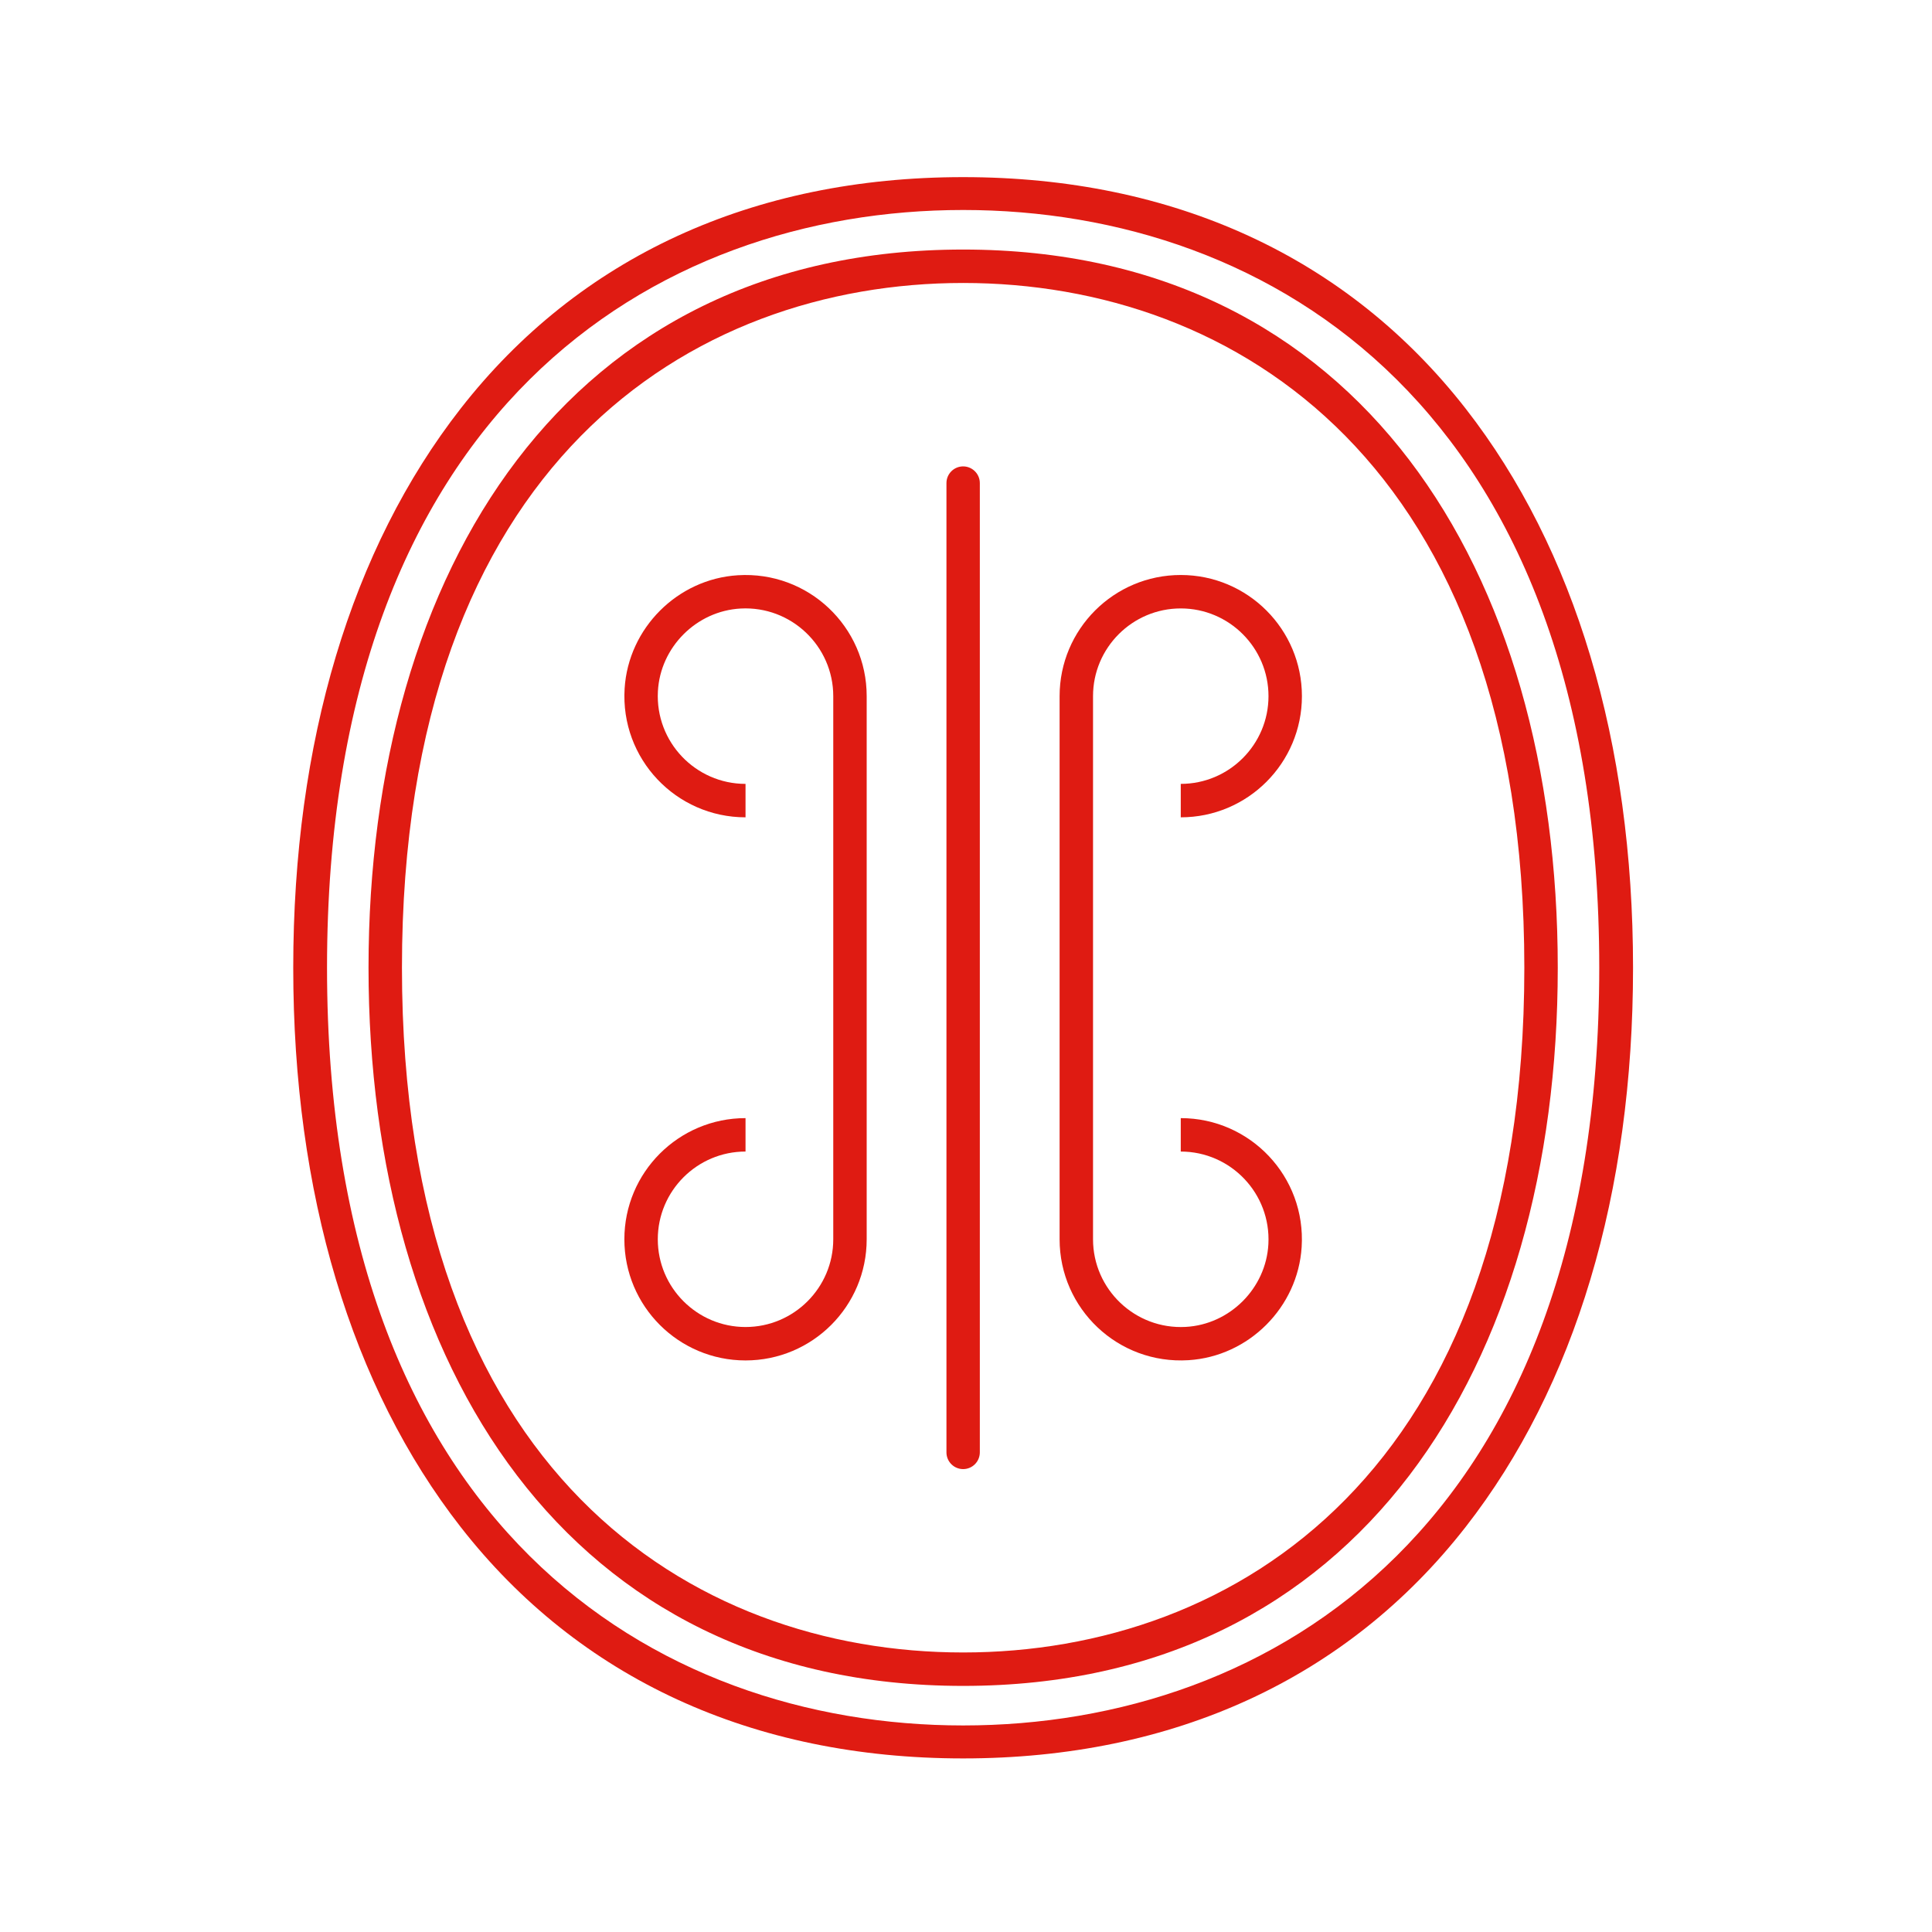
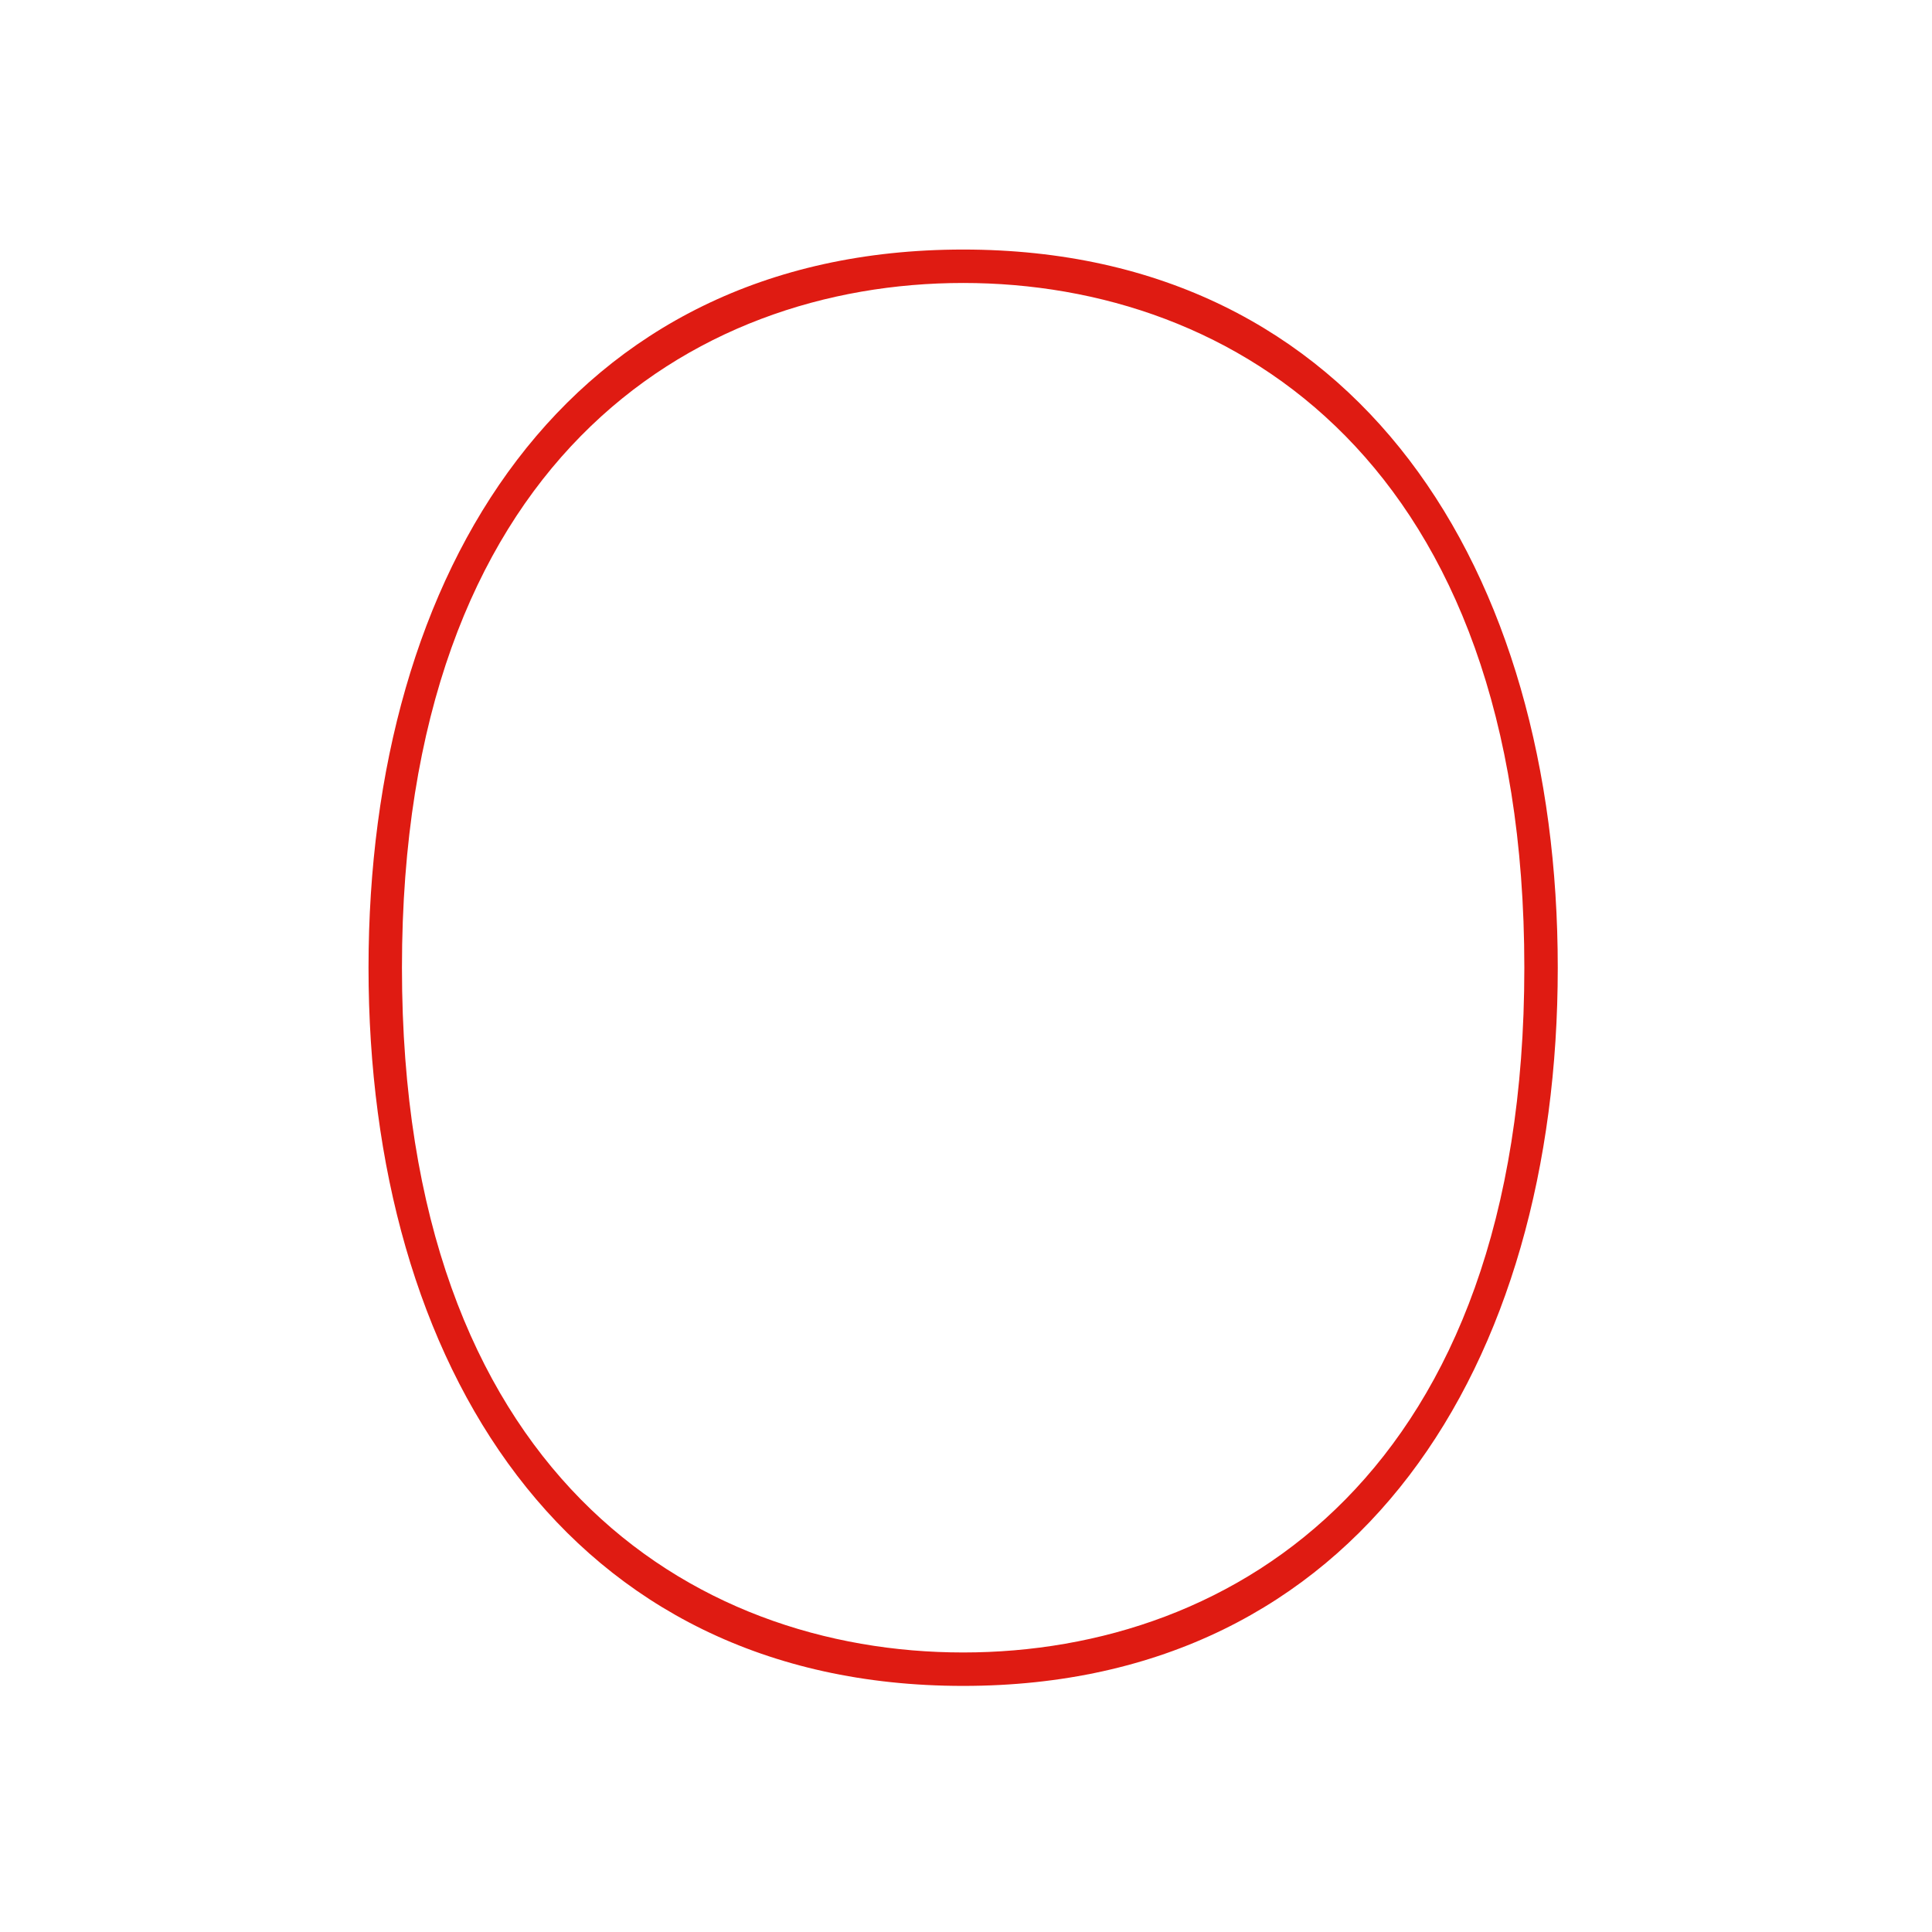
<svg xmlns="http://www.w3.org/2000/svg" width="256" height="256" viewBox="0 0 256 256" fill="none">
  <path d="M127.621 37.495C91.672 37.495 53.261 61.333 53.261 128.228C53.261 195.123 91.672 218.961 127.621 218.961C163.571 218.961 201.982 195.123 201.982 128.228C201.982 61.333 163.571 37.495 127.621 37.495ZM127.621 33.066C180.18 33.066 206.412 75.67 206.412 128.228C206.412 180.787 180.18 223.391 127.621 223.391C75.063 223.391 48.831 180.787 48.831 128.228C48.831 75.67 75.063 33.066 127.621 33.066Z" fill="#DF1B12" />
-   <path d="M127.621 194.663C126.397 194.663 125.41 193.669 125.41 192.451V64.011C125.41 62.787 126.404 61.799 127.621 61.799C128.838 61.799 129.832 62.793 129.832 64.011V192.445C129.832 193.669 128.845 194.663 127.621 194.663Z" fill="#DF1B12" />
-   <path d="M97.765 76.224C89.772 76.718 83.266 83.23 82.766 91.223C82.184 100.556 89.582 108.299 98.786 108.299V103.869C92.165 103.869 86.823 98.31 87.175 91.609C87.486 85.746 92.287 80.944 98.15 80.633C104.845 80.275 110.411 85.624 110.411 92.244V164.211C110.411 170.622 105.197 175.836 98.786 175.836C92.375 175.836 87.161 170.622 87.161 164.211C87.161 157.8 92.375 152.586 98.786 152.586V148.157C89.92 148.157 82.732 155.346 82.732 164.211C82.732 173.077 89.92 180.265 98.786 180.265C107.652 180.265 114.84 173.077 114.84 164.211V92.244C114.847 83.041 107.097 75.642 97.765 76.224Z" fill="#DF1B12" />
-   <path d="M157.478 180.232C165.471 179.738 171.977 173.226 172.477 165.233C173.059 155.9 165.661 148.157 156.457 148.157V152.587C163.077 152.587 168.42 158.146 168.068 164.847C167.757 170.71 162.956 175.512 157.093 175.823C150.398 176.181 144.832 170.832 144.832 164.212V92.245C144.832 85.834 150.046 80.62 156.457 80.62C162.868 80.62 168.082 85.834 168.082 92.245C168.082 98.656 162.868 103.869 156.457 103.869V108.299C165.323 108.299 172.511 101.11 172.511 92.245C172.511 83.379 165.323 76.19 156.457 76.19C147.591 76.19 140.403 83.379 140.403 92.245V164.212C140.403 173.415 148.146 180.814 157.478 180.232Z" fill="#DF1B12" />
-   <path d="M127.621 23.47C99.719 23.47 76.699 34.073 61.044 54.131C46.525 72.728 38.856 98.351 38.856 128.235C38.856 158.112 46.532 183.735 61.044 202.339C76.699 222.396 99.719 233 127.621 233C155.523 233 178.543 222.396 194.198 202.339C208.717 183.742 216.386 158.118 216.386 128.235C216.386 98.358 208.711 72.735 194.198 54.131C178.543 34.073 155.523 23.47 127.621 23.47ZM211.909 128.228C211.909 202.251 168.365 228.631 127.621 228.631C86.877 228.631 43.333 202.257 43.333 128.228C43.333 54.205 86.87 27.825 127.621 27.825C168.372 27.825 211.909 54.205 211.909 128.228Z" fill="#DF1B12" />
</svg>